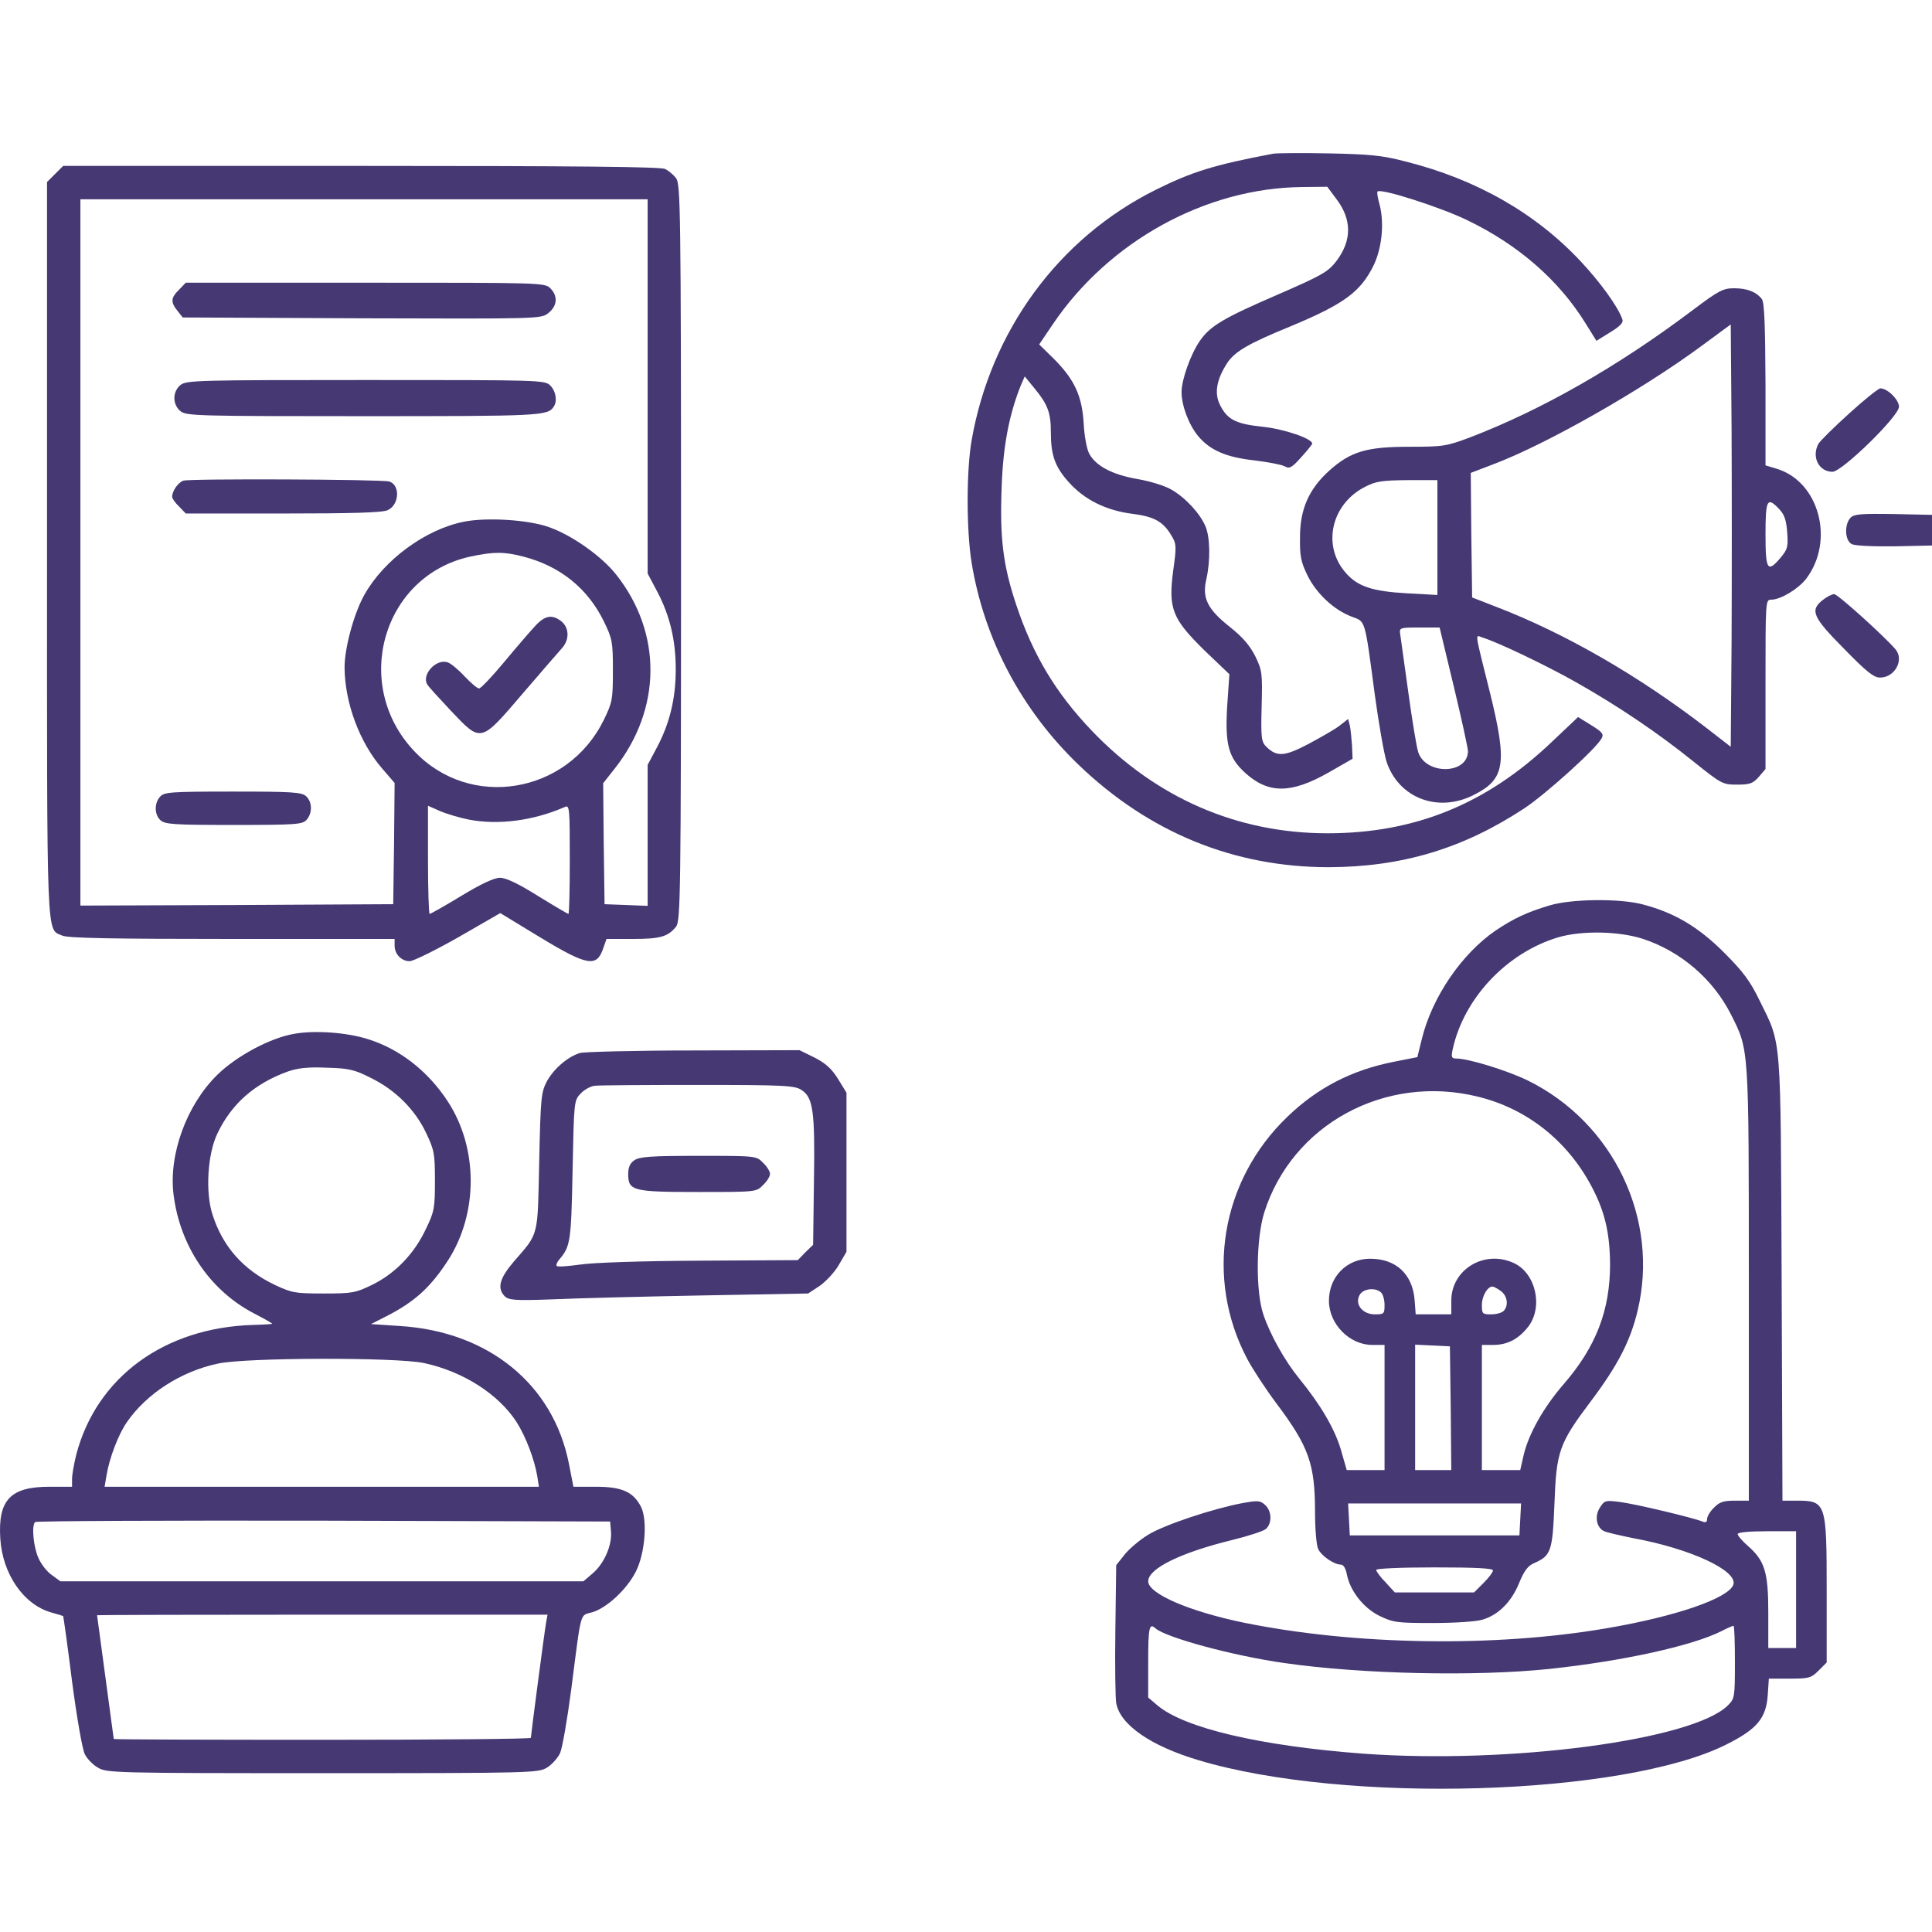
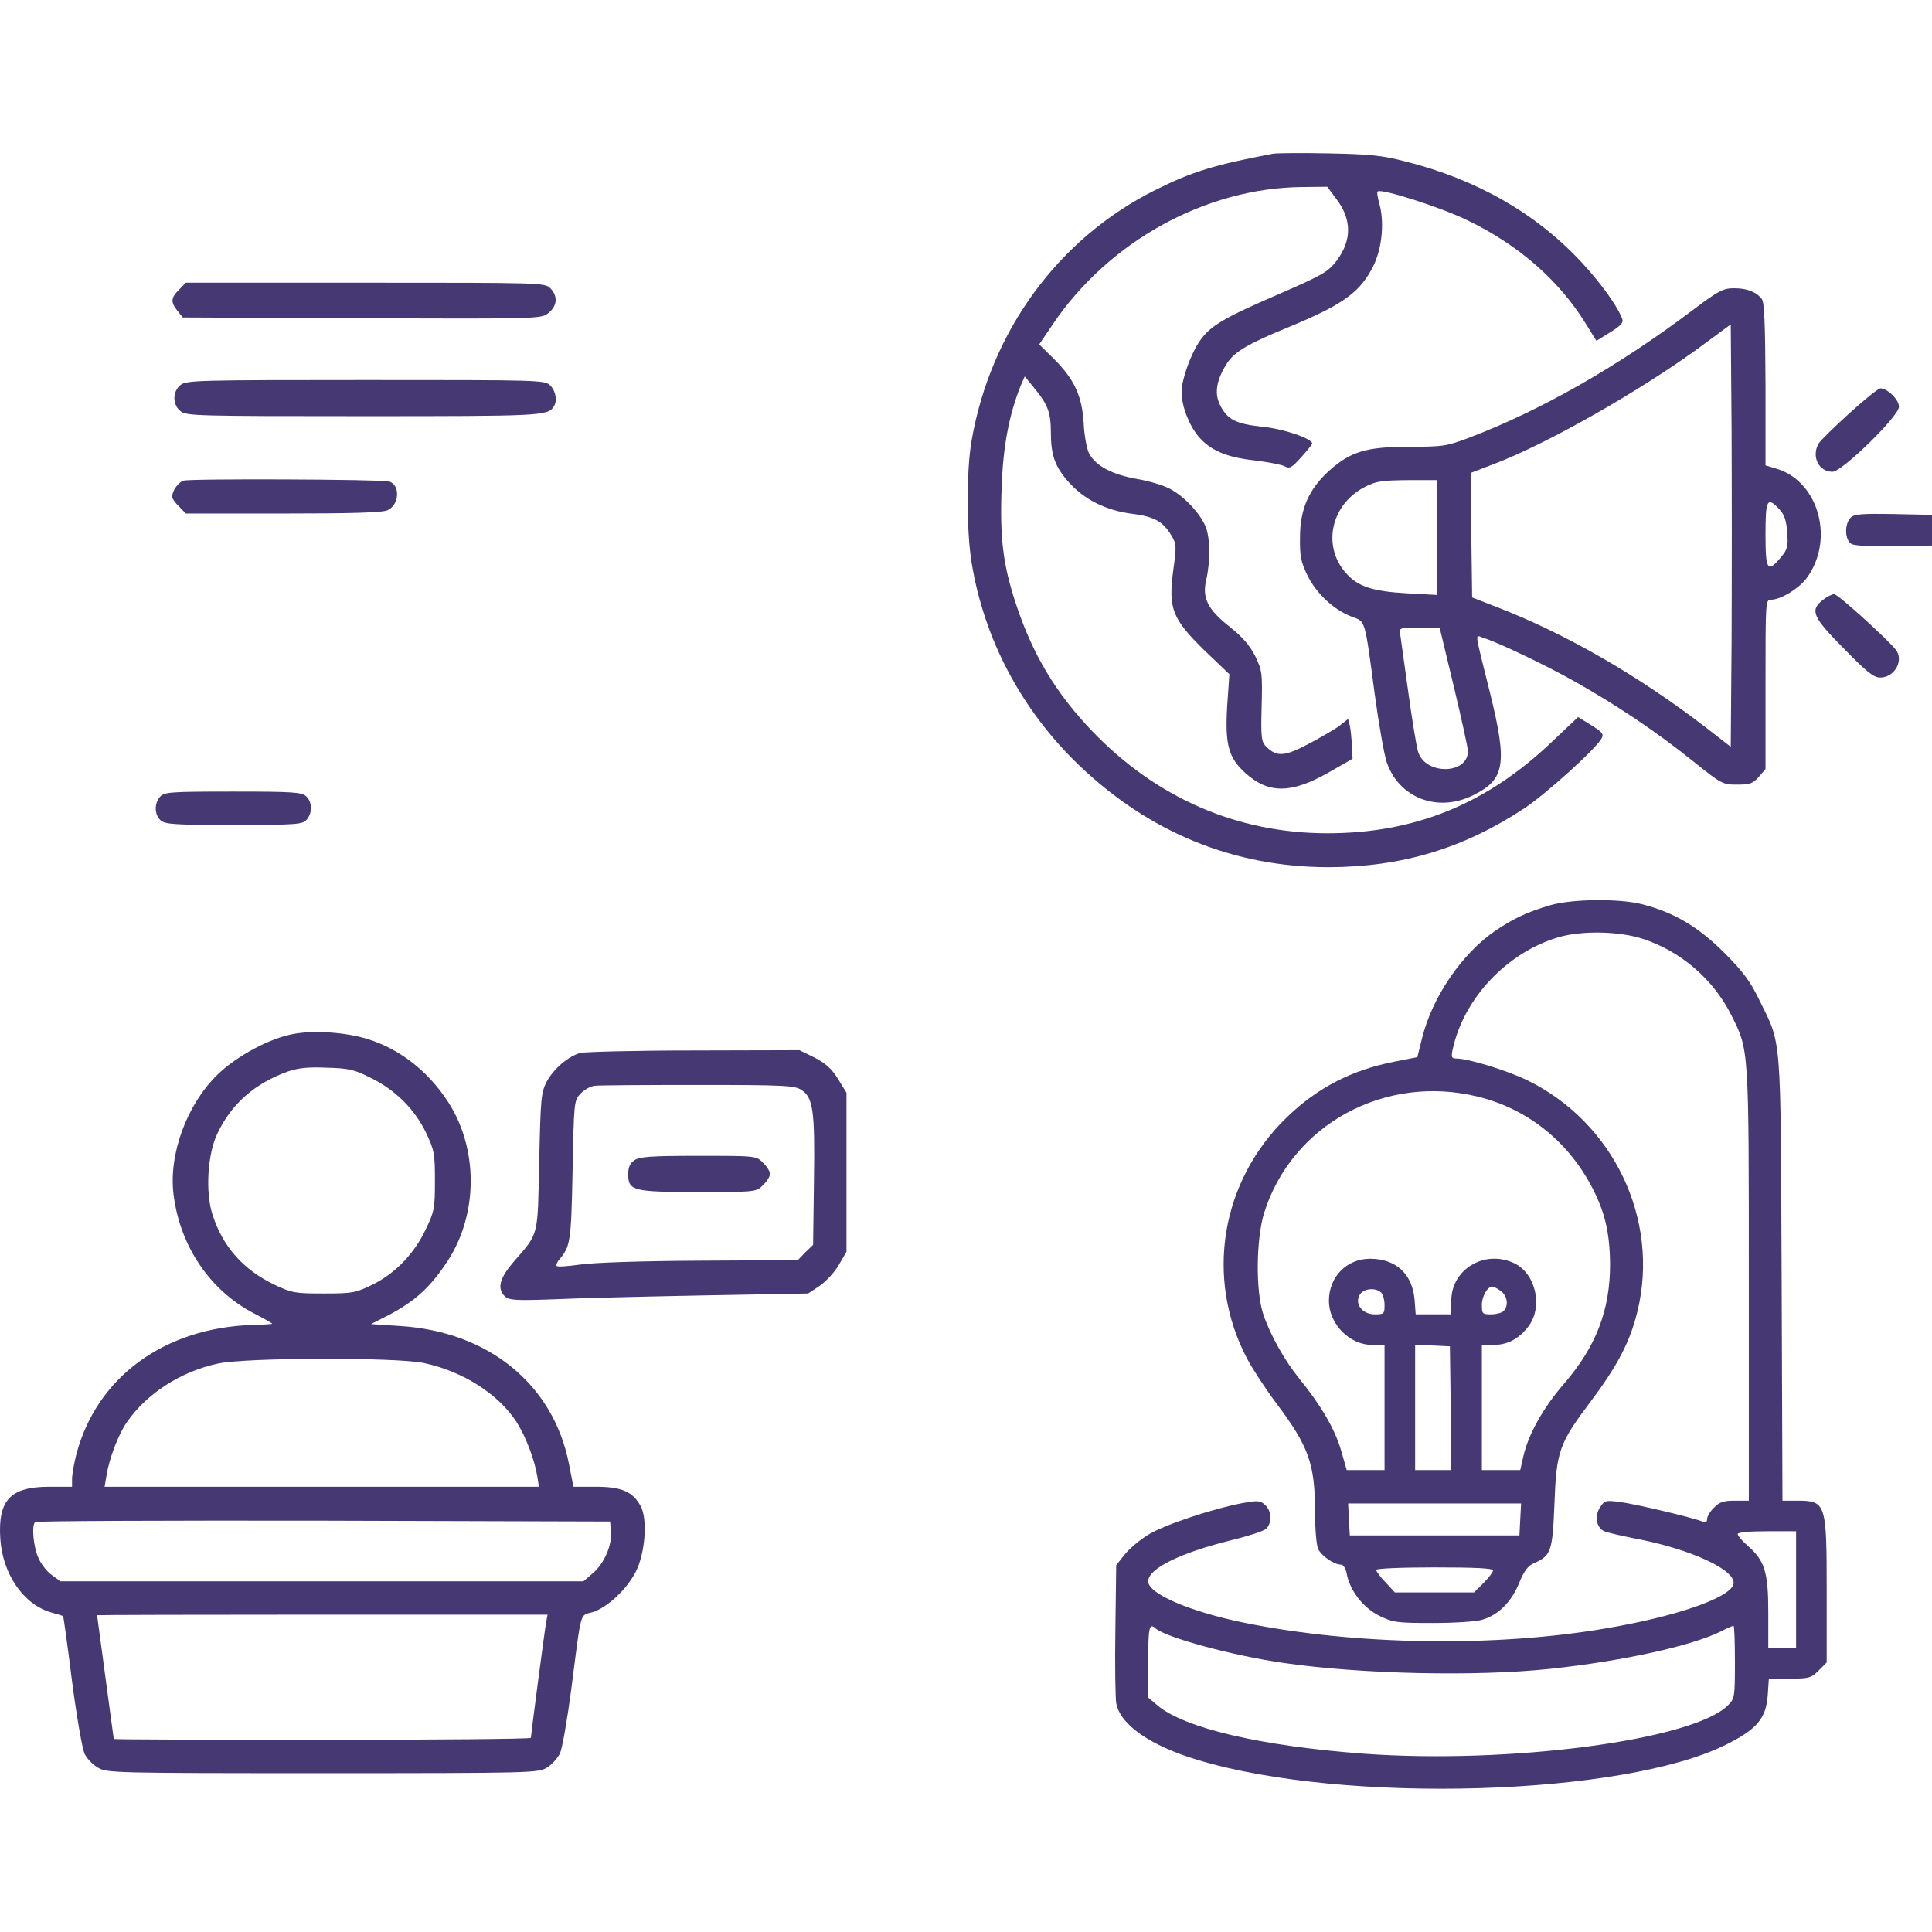
<svg xmlns="http://www.w3.org/2000/svg" width="112.5" height="112.5" preserveAspectRatio="xMinYMin meet" viewBox="0 0 112 112" version="1.0" fill-rule="evenodd">
  <title>...</title>
  <desc>...</desc>
  <g id="group" transform="scale(1,-1) translate(0,-112)" clip="0 0 112 112">
    <g transform="">
      <g transform=" matrix(1.25,0,0,-1.25,0,112.5)">
        <g transform=" matrix(0.1,0,0,-0.1,0,1024)">
          <g transform="">
            <path d="M 590.526 10164.731 C 563.186 10159.572 552.74 10156.349 535.717 10147.837 C 490.839 10125.397 459.501 10082.582 450.603 10031.772 C 448.153 10017.586 448.153 9990.246 450.603 9975.029 C 456.406 9939.565 473.687 9906.808 500.253 9881.274 C 533.009 9849.808 572.342 9833.816 616.318 9833.816 C 650.235 9833.945 678.606 9842.457 706.978 9861.156 C 716.908 9867.733 740.378 9888.883 742.829 9893.654 C 743.86 9895.589 743.087 9896.492 737.928 9899.715 L 731.867 9903.455 L 720.003 9892.236 C 689.697 9863.219 656.296 9849.55 615.673 9849.55 C 573.761 9849.55 536.233 9865.928 506.443 9897.007 C 489.678 9914.546 478.974 9932.343 471.237 9955.684 C 465.176 9973.869 463.628 9986.506 464.531 10009.977 C 465.176 10029.193 468.013 10043.765 473.429 10057.307 L 475.235 10061.433 L 479.877 10055.758 C 485.938 10048.408 487.357 10044.539 487.357 10035.512 C 487.357 10024.808 489.291 10019.521 495.61 10012.428 C 502.961 10004.174 513.02 9999.274 525.014 9997.726 C 535.33 9996.437 539.457 9994.115 543.326 9987.539 C 545.647 9983.669 545.647 9982.509 544.1 9971.418 C 541.779 9953.75 543.584 9949.107 558.543 9934.406 L 570.15 9923.315 L 569.118 9908.356 C 568.087 9890.559 569.763 9884.627 577.501 9877.534 C 588.204 9867.862 598.65 9867.862 615.802 9877.534 L 627.28 9884.111 L 627.022 9890.301 C 626.764 9893.783 626.377 9897.91 625.99 9899.586 L 625.216 9902.553 L 621.089 9899.329 C 618.897 9897.652 612.32 9893.912 606.775 9890.946 C 595.684 9885.143 592.202 9884.885 587.302 9889.656 C 584.98 9891.978 584.723 9893.654 585.109 9908.356 C 585.496 9923.831 585.367 9924.991 582.143 9931.698 C 579.564 9936.728 576.34 9940.467 570.537 9945.11 C 560.091 9953.364 557.383 9958.521 559.446 9967.291 C 561.381 9975.803 561.252 9986.765 559.059 9991.922 C 556.609 9997.726 549.903 10005.077 543.455 10008.816 C 540.489 10010.622 533.525 10012.815 527.464 10013.846 C 515.599 10015.909 507.991 10020.036 505.025 10025.841 C 503.993 10027.903 502.832 10034.093 502.574 10039.767 C 501.801 10052.405 498.319 10060.014 488.647 10069.686 L 481.941 10076.264 L 488.389 10085.807 C 514.439 10124.237 559.317 10148.869 603.938 10149.256 L 615.544 10149.385 L 619.671 10143.839 C 627.022 10134.295 627.022 10124.495 619.8 10114.951 C 615.931 10109.922 613.223 10108.375 593.105 10099.606 C 567.7 10088.644 561.252 10084.904 556.48 10077.94 C 552.224 10071.879 547.969 10059.886 547.969 10054.211 C 547.969 10047.892 551.322 10038.993 555.706 10033.706 C 561.123 10027.258 568.602 10023.905 581.756 10022.487 C 587.947 10021.713 594.266 10020.552 595.684 10019.778 C 598.006 10018.489 599.037 10019.005 603.422 10023.905 C 606.259 10027.001 608.451 10029.837 608.58 10030.224 C 608.709 10032.546 595.555 10037.06 585.496 10038.091 C 573.116 10039.38 569.118 10041.444 565.765 10048.279 C 563.057 10053.695 564.218 10060.014 569.118 10067.623 C 572.729 10073.039 578.919 10076.651 598.779 10084.775 C 623.54 10095.092 631.149 10100.766 637.21 10113.275 C 641.078 10121.658 642.11 10133.393 639.531 10142.162 C 638.886 10144.613 638.499 10146.934 638.886 10147.192 C 640.434 10148.739 667.902 10139.97 680.412 10133.909 C 704.269 10122.431 723.098 10105.925 735.478 10085.807 L 740.378 10077.94 L 746.827 10081.938 C 751.469 10084.775 753.017 10086.451 752.372 10087.999 C 750.179 10094.06 742.184 10105.022 733.286 10114.564 C 712.265 10137.132 684.667 10152.867 651.782 10161.12 C 640.95 10163.957 635.146 10164.473 616.318 10164.859 C 603.938 10165.118 592.331 10164.988 590.526 10164.731 Z " style="stroke: none; stroke-linecap: butt; stroke-width: 0.129; fill: rgb(27%,22%,45%); fill-rule: evenodd;" />
          </g>
          <g transform="">
-             <path d="M 25.547 10155.317 L 21.808 10151.576 L 21.808 9981.091 C 21.808 9795.902 21.421 9805.445 28.9 9802.092 C 31.351 9800.931 51.985 9800.544 107.567 9800.544 L 183.009 9800.544 L 183.009 9797.449 C 183.009 9793.452 186.233 9790.228 189.973 9790.228 C 191.649 9790.228 201.837 9795.257 212.541 9801.318 L 232.014 9812.538 L 250.455 9801.318 C 272.379 9788.035 276.764 9787.261 279.73 9796.16 L 281.277 9800.544 L 293.4 9800.544 C 306.167 9800.544 309.778 9801.576 313.517 9806.219 C 315.581 9808.798 315.839 9819.76 315.839 9979.801 C 315.839 10139.841 315.581 10150.803 313.517 10153.382 C 312.357 10154.93 310.035 10156.863 308.488 10157.639 C 306.425 10158.67 266.705 10159.056 167.534 10159.056 L 29.287 10159.056 Z M 300.363 10056.791 L 300.363 9970 L 304.748 9961.746 C 310.68 9950.526 313.389 9939.048 313.389 9925.637 C 313.389 9912.225 310.68 9900.747 304.748 9889.528 L 300.363 9881.274 L 300.363 9848.518 L 300.363 9815.891 L 290.433 9816.278 L 280.374 9816.665 L 279.988 9844.778 L 279.73 9872.763 L 285.017 9879.469 C 306.94 9907.195 307.198 9942.402 285.791 9969.483 C 279.085 9977.995 265.286 9987.796 254.582 9991.535 C 244.91 9995.017 225.308 9996.178 214.862 9993.987 C 197.195 9990.375 178.237 9976.448 169.081 9960.327 C 164.181 9951.687 159.796 9935.566 159.796 9926.41 C 159.925 9910.032 166.76 9891.591 177.335 9879.469 L 183.009 9872.892 L 182.751 9844.778 L 182.364 9816.665 L 109.888 9816.278 L 37.283 9816.02 L 37.283 9979.801 L 37.283 10143.582 L 168.823 10143.582 L 300.363 10143.582 Z M 242.718 9977.866 C 259.741 9973.482 272.508 9963.164 279.988 9947.947 C 283.985 9939.694 284.243 9938.532 284.243 9924.991 C 284.243 9911.451 283.985 9910.29 279.988 9902.037 C 263.094 9867.733 217.957 9860.253 192.165 9887.593 C 162.891 9918.415 177.464 9968.967 218.086 9977.866 C 228.919 9980.187 233.82 9980.187 242.718 9977.866 Z M 217.571 9855.869 C 231.24 9853.29 247.36 9855.353 262.062 9861.801 C 264.125 9862.704 264.254 9861.027 264.254 9837.427 C 264.254 9823.5 263.996 9812.151 263.61 9812.151 C 263.352 9812.151 256.904 9815.891 249.424 9820.533 C 240.397 9826.208 234.593 9828.916 231.885 9828.916 C 229.177 9828.916 223.116 9826.079 213.96 9820.533 C 206.351 9815.891 199.645 9812.151 199.258 9812.151 C 198.871 9812.151 198.484 9823.371 198.484 9837.169 L 198.484 9862.317 L 204.03 9859.867 C 206.996 9858.577 213.057 9856.771 217.571 9855.869 Z " style="stroke: none; stroke-linecap: butt; stroke-width: 0.129; fill: rgb(27%,22%,45%); fill-rule: evenodd;" />
-           </g>
+             </g>
          <g transform="">
            <path d="M 83.064 10101.669 C 79.195 10097.929 79.066 10095.866 82.29 10091.867 L 84.741 10088.773 L 167.792 10088.386 C 250.455 10088.128 250.971 10088.128 254.324 10090.837 C 258.451 10094.06 258.838 10098.703 255.227 10102.313 C 252.648 10104.893 250.971 10104.893 169.468 10104.893 L 86.159 10104.893 Z " style="stroke: none; stroke-linecap: butt; stroke-width: 0.129; fill: rgb(27%,22%,45%); fill-rule: evenodd;" />
          </g>
          <g transform="">
            <path d="M 83.709 10057.435 C 81.903 10056.017 80.872 10053.695 80.872 10051.375 C 80.872 10049.053 81.903 10046.732 83.709 10045.312 C 86.417 10043.12 91.318 10042.992 168.436 10042.992 C 250.327 10042.992 254.066 10043.12 256.775 10047.376 C 258.58 10049.955 257.806 10054.598 255.227 10057.178 C 252.648 10059.757 250.971 10059.757 169.597 10059.757 C 91.447 10059.757 86.417 10059.628 83.709 10057.435 Z " style="stroke: none; stroke-linecap: butt; stroke-width: 0.129; fill: rgb(27%,22%,45%); fill-rule: evenodd;" />
          </g>
          <g transform="">
            <path d="M 84.999 10013.073 C 82.548 10012.17 79.84 10008.3 79.84 10005.593 C 79.84 10004.819 81.259 10002.756 83.064 10001.08 L 86.159 9997.854 L 131.296 9997.854 C 163.02 9997.854 177.464 9998.242 179.785 9999.403 C 185.201 10001.853 185.717 10011.009 180.559 10012.686 C 177.077 10013.718 87.836 10014.104 84.999 10013.073 Z " style="stroke: none; stroke-linecap: butt; stroke-width: 0.129; fill: rgb(27%,22%,45%); fill-rule: evenodd;" />
          </g>
          <g transform="">
            <path d="M 74.295 9866.573 C 71.458 9863.477 71.587 9858.19 74.424 9855.611 C 76.487 9853.676 80.872 9853.418 108.469 9853.418 C 137.486 9853.418 140.194 9853.676 142.128 9855.74 C 144.965 9858.835 144.836 9864.122 141.999 9866.701 C 139.936 9868.636 135.551 9868.894 107.954 9868.894 C 78.937 9868.894 76.229 9868.636 74.295 9866.573 Z " style="stroke: none; stroke-linecap: butt; stroke-width: 0.129; fill: rgb(27%,22%,45%); fill-rule: evenodd;" />
          </g>
          <g transform="">
-             <path d="M 248.263 9945.755 C 246.071 9943.433 239.623 9935.953 233.949 9929.119 C 228.274 9922.283 222.987 9916.738 222.213 9916.738 C 221.439 9916.609 218.473 9919.188 215.507 9922.283 C 212.541 9925.508 208.93 9928.474 207.511 9928.861 C 202.224 9930.537 195.518 9923.187 198.097 9918.673 C 198.613 9917.641 203.643 9912.225 209.059 9906.422 C 223.245 9891.462 222.729 9891.333 242.46 9914.417 C 251.1 9924.476 259.354 9934.019 260.772 9935.566 C 264.125 9939.436 263.996 9944.852 260.386 9947.818 C 256.13 9951.171 252.777 9950.655 248.263 9945.755 Z " style="stroke: none; stroke-linecap: butt; stroke-width: 0.129; fill: rgb(27%,22%,45%); fill-rule: evenodd;" />
-           </g>
+             </g>
          <g transform="">
            <path d="M 785.128 10092.254 C 750.437 10066.076 714.844 10045.829 681.83 10033.19 C 670.868 10029.064 669.45 10028.807 653.717 10028.807 C 633.728 10028.807 626.377 10026.614 616.447 10017.716 C 607.033 10009.204 602.906 9999.918 602.906 9986.894 C 602.777 9978.124 603.293 9975.417 606.388 9969.096 C 610.515 9960.714 618.639 9953.106 626.893 9950.01 C 633.341 9947.559 632.825 9949.623 637.597 9913.772 C 639.402 9900.489 641.852 9886.561 643.013 9882.822 C 648.558 9865.928 666.871 9858.835 683.507 9867.346 C 697.95 9874.568 699.111 9881.79 691.115 9914.288 C 683.636 9944.336 684.023 9941.498 687.504 9940.338 C 694.726 9938.146 717.294 9927.313 730.964 9919.576 C 750.566 9908.485 768.879 9896.104 785.386 9882.822 C 798.411 9872.376 798.927 9872.118 805.633 9872.118 C 811.565 9872.118 812.984 9872.634 815.692 9875.729 L 818.787 9879.34 L 818.787 9918.673 C 818.787 9957.232 818.787 9957.877 821.366 9957.877 C 825.751 9957.877 833.875 9962.777 837.615 9967.549 C 851.027 9985.217 843.676 10012.686 823.945 10018.618 L 818.787 10020.165 L 818.787 10057.693 C 818.658 10085.162 818.271 10095.737 817.11 10097.284 C 814.531 10100.636 810.275 10102.313 804.214 10102.313 C 799.185 10102.313 797.121 10101.283 785.128 10092.254 Z M 803.054 9938.661 L 802.667 9889.656 L 791.705 9898.168 C 760.11 9922.542 725.935 9942.273 693.695 9954.653 L 682.733 9958.909 L 682.346 9987.796 L 682.088 10016.683 L 693.179 10020.939 C 717.552 10030.224 760.883 10054.856 788.481 10075.102 L 802.667 10085.548 L 803.054 10036.543 C 803.183 10009.591 803.183 9965.486 803.054 9938.661 Z M 666.613 9986.635 L 666.613 9960.069 L 652.556 9960.843 C 636.307 9961.746 629.601 9964.067 624.185 9970.257 C 612.965 9982.896 617.35 10002.24 633.083 10010.236 C 638.112 10012.815 640.821 10013.202 652.814 10013.33 L 666.613 10013.33 Z M 825.235 9999.79 C 827.556 9997.339 828.459 9994.631 828.846 9989.086 C 829.362 9982.38 828.975 9981.22 825.88 9977.479 C 819.689 9970.129 818.787 9971.547 818.787 9988.183 C 818.787 10004.433 819.561 10005.85 825.235 9999.79 Z M 674.221 9917.641 C 677.832 9902.553 680.799 9889.012 680.799 9887.593 C 680.669 9876.76 661.196 9876.503 657.714 9887.206 C 656.941 9889.528 654.877 9902.166 653.072 9915.32 C 651.266 9928.474 649.59 9940.467 649.332 9942.144 C 648.945 9944.852 649.332 9944.981 658.23 9944.981 L 667.644 9944.981 Z " style="stroke: none; stroke-linecap: butt; stroke-width: 0.129; fill: rgb(27%,22%,45%); fill-rule: evenodd;" />
          </g>
          <g transform="">
            <path d="M 857.475 10044.152 C 850.382 10037.704 843.934 10031.384 843.289 10030.095 C 840.065 10024.034 843.547 10017.199 849.866 10017.199 C 854.38 10017.328 880.688 10042.992 880.688 10047.376 C 880.688 10050.6 875.401 10055.887 872.048 10055.887 C 871.145 10055.887 864.568 10050.6 857.475 10044.152 Z " style="stroke: none; stroke-linecap: butt; stroke-width: 0.129; fill: rgb(27%,22%,45%); fill-rule: evenodd;" />
          </g>
          <g transform="">
            <path d="M 858.249 9995.921 C 855.283 9992.826 855.541 9985.346 858.765 9983.669 C 860.312 9982.896 868.308 9982.509 879.012 9982.638 L 896.679 9983.024 L 898.743 9986.635 C 900.419 9989.731 900.419 9990.505 898.743 9993.728 L 896.679 9997.21 L 878.496 9997.597 C 863.278 9997.854 859.925 9997.597 858.249 9995.921 Z " style="stroke: none; stroke-linecap: butt; stroke-width: 0.129; fill: rgb(27%,22%,45%); fill-rule: evenodd;" />
          </g>
          <g transform="">
            <path d="M 845.353 9957.748 C 839.292 9952.976 840.581 9949.881 855.154 9935.18 C 865.6 9924.476 868.953 9921.767 871.919 9921.767 C 878.754 9921.767 883.138 9929.892 879.141 9934.793 C 874.24 9940.596 852.317 9960.456 850.64 9960.456 C 849.608 9960.456 847.287 9959.296 845.353 9957.748 Z " style="stroke: none; stroke-linecap: butt; stroke-width: 0.129; fill: rgb(27%,22%,45%); fill-rule: evenodd;" />
          </g>
          <g transform="">
            <path d="M 718.842 9816.149 C 708.009 9812.925 702.077 9810.088 693.566 9804.413 C 677.832 9793.581 664.163 9773.592 659.391 9754.118 L 657.328 9745.736 L 646.882 9743.673 C 626.893 9739.804 611.031 9731.55 596.974 9718.009 C 566.152 9688.348 558.672 9643.212 578.403 9605.813 C 580.854 9601.171 586.915 9591.886 591.944 9585.18 C 607.033 9565.062 609.87 9557.066 609.87 9534.627 C 609.87 9527.018 610.515 9519.409 611.289 9517.733 C 612.707 9514.509 618.639 9510.382 621.863 9510.382 C 623.024 9510.382 624.056 9508.706 624.572 9506.127 C 625.99 9498.389 632.18 9490.393 639.66 9486.653 C 646.108 9483.558 647.655 9483.3 664.42 9483.3 C 674.479 9483.3 684.667 9483.945 687.504 9484.848 C 694.984 9487.04 701.045 9493.23 704.527 9501.871 C 706.849 9507.545 708.654 9509.866 711.362 9511.027 C 719.358 9514.509 720.003 9516.443 720.905 9538.625 C 721.808 9562.998 722.969 9566.48 737.928 9586.34 C 750.309 9602.847 756.112 9614.067 759.465 9628.123 C 769.653 9670.552 748.374 9715.301 708.525 9734.903 C 698.982 9739.546 681.056 9745.091 675.382 9745.091 C 673.19 9745.091 672.932 9745.736 673.706 9749.347 C 678.864 9773.076 698.853 9794.225 722.711 9801.318 C 733.673 9804.542 751.082 9804.155 762.044 9800.544 C 779.583 9794.741 794.542 9781.845 802.796 9765.467 C 811.178 9748.831 811.049 9751.023 811.049 9640.375 L 811.049 9540.043 L 804.601 9540.043 C 799.314 9540.043 797.379 9539.398 794.929 9536.819 C 793.124 9535.143 791.705 9532.692 791.705 9531.532 C 791.705 9530.113 791.06 9529.726 789.513 9530.371 C 784.612 9532.306 758.433 9538.496 751.469 9539.398 C 744.634 9540.301 744.118 9540.172 742.055 9536.948 C 739.476 9533.079 740.249 9527.792 743.731 9525.986 C 744.892 9525.342 751.211 9523.923 757.53 9522.633 C 784.225 9517.733 806.278 9507.416 803.827 9500.968 C 801.377 9494.649 776.875 9486.266 745.021 9480.85 C 693.179 9471.952 628.311 9472.983 576.985 9483.429 C 551.837 9488.588 532.493 9496.841 532.493 9502.645 C 532.493 9508.577 547.582 9515.927 571.182 9521.731 C 578.661 9523.536 585.754 9525.857 587.044 9526.889 C 590.01 9529.468 589.881 9535.272 586.657 9538.109 C 584.336 9540.172 583.304 9540.172 576.082 9538.882 C 562.412 9536.303 539.973 9528.824 532.622 9524.31 C 528.753 9521.989 523.853 9517.862 521.661 9515.154 L 517.663 9510.124 L 517.276 9480.334 C 517.018 9463.827 517.276 9448.481 517.663 9446.159 C 519.468 9436.101 533.654 9426.299 555.706 9419.723 C 623.669 9399.218 753.017 9403.086 800.603 9426.944 C 814.789 9434.037 819.045 9439.067 819.818 9449.77 L 820.334 9457.508 L 830.006 9457.508 C 838.905 9457.508 839.936 9457.766 843.418 9461.248 L 847.158 9464.988 L 847.158 9498.131 C 847.158 9539.398 846.9 9540.043 832.972 9540.043 L 826.653 9540.043 L 826.267 9642.954 C 825.751 9758.116 826.395 9750.894 815.95 9772.173 C 811.694 9780.942 808.47 9785.327 799.572 9794.225 C 787.578 9806.219 776.23 9812.925 761.399 9816.665 C 750.824 9819.373 728.772 9819.115 718.842 9816.149 Z M 685.312 9727.424 C 708.138 9721.878 726.966 9706.919 738.186 9685.64 C 744.376 9673.905 746.569 9664.104 746.698 9649.66 C 746.698 9628.253 740.121 9611.359 725.29 9594.207 C 715.876 9583.374 708.912 9570.994 706.591 9561.064 L 705.043 9554.229 L 696.145 9554.229 L 687.247 9554.229 L 687.247 9583.245 L 687.247 9612.261 L 692.405 9612.261 C 699.111 9612.261 704.269 9614.97 708.783 9620.773 C 715.747 9629.929 712.265 9645.404 702.206 9650.176 C 688.536 9656.624 673.061 9647.339 673.061 9632.766 L 673.061 9626.447 L 664.807 9626.447 L 656.554 9626.447 L 656.038 9633.282 C 655.006 9645.146 647.398 9652.239 635.404 9652.239 C 624.572 9652.239 616.318 9643.857 616.318 9632.766 C 616.318 9621.933 625.861 9612.261 636.436 9612.261 L 642.11 9612.261 L 642.11 9583.245 L 642.11 9554.229 L 633.341 9554.229 L 624.572 9554.229 L 621.863 9563.643 C 619.026 9573.315 612.449 9584.535 602.648 9596.528 C 595.813 9604.91 589.107 9616.904 585.883 9626.447 C 582.272 9637.151 582.53 9661.396 586.27 9673.518 C 599.166 9714.528 642.368 9737.998 685.312 9727.424 Z M 696.016 9637.28 C 699.111 9635.087 699.756 9630.445 697.305 9627.995 C 696.403 9627.092 693.824 9626.447 691.502 9626.447 C 687.504 9626.447 687.247 9626.705 687.247 9630.832 C 687.247 9634.829 689.826 9639.343 692.147 9639.343 C 692.663 9639.343 694.468 9638.44 696.016 9637.28 Z M 640.563 9636.506 C 641.465 9635.603 642.11 9633.024 642.11 9630.703 C 642.11 9626.705 641.852 9626.447 637.597 9626.447 C 631.922 9626.447 628.182 9631.09 630.504 9635.345 C 632.051 9638.44 637.983 9639.085 640.563 9636.506 Z M 672.803 9582.987 L 673.061 9554.229 L 664.678 9554.229 L 656.296 9554.229 L 656.296 9583.245 L 656.296 9612.39 L 664.42 9612.003 L 672.416 9611.617 Z M 705.043 9531.403 L 704.656 9523.923 L 665.323 9523.923 L 625.99 9523.923 L 625.603 9531.403 L 625.216 9538.754 L 665.323 9538.754 L 705.43 9538.754 Z M 832.972 9498.776 L 832.972 9471.694 L 826.524 9471.694 L 820.076 9471.694 L 820.076 9488.201 C 820.076 9507.029 818.4 9512.188 810.662 9519.022 C 807.954 9521.344 805.891 9523.794 805.891 9524.568 C 805.891 9525.342 811.049 9525.857 819.432 9525.857 L 832.972 9525.857 Z M 692.405 9507.674 C 692.405 9506.9 690.471 9504.321 688.02 9501.871 L 683.636 9497.486 L 665.323 9497.486 L 646.882 9497.486 L 642.626 9502.129 C 640.176 9504.579 638.241 9507.287 638.241 9507.932 C 638.241 9508.577 649.461 9509.093 665.323 9509.093 C 684.151 9509.093 692.405 9508.706 692.405 9507.674 Z M 535.846 9480.85 C 540.618 9476.594 571.826 9468.083 595.684 9464.73 C 631.535 9459.571 684.409 9458.411 718.713 9462.022 C 752.63 9465.633 784.87 9472.726 798.411 9479.56 C 801.119 9480.979 803.569 9482.011 803.956 9482.011 C 804.343 9482.011 804.601 9474.402 804.601 9465.246 C 804.601 9448.868 804.472 9448.223 801.377 9445.128 C 785.257 9429.008 700.272 9417.788 632.438 9422.689 C 584.336 9426.299 549.258 9434.553 536.749 9445.128 L 532.493 9448.739 L 532.493 9465.375 C 532.493 9481.237 533.009 9483.429 535.846 9480.85 Z " style="stroke: none; stroke-linecap: butt; stroke-width: 0.129; fill: rgb(27%,22%,45%); fill-rule: evenodd;" />
          </g>
          <g transform="">
            <path d="M 136.583 9756.569 C 125.492 9754.763 109.63 9746.252 100.732 9737.483 C 86.546 9723.555 78.164 9700.6 80.485 9682.029 C 83.451 9658.171 97.25 9637.667 117.626 9626.963 C 122.397 9624.513 126.266 9622.32 126.266 9622.062 C 126.266 9621.933 122.397 9621.675 117.626 9621.547 C 76.229 9620.386 44.763 9597.302 35.349 9561.322 C 34.317 9557.195 33.414 9552.037 33.414 9550.102 L 33.414 9546.491 L 22.839 9546.491 C 4.785 9546.491 -1.018 9540.301 0.142 9522.376 C 1.174 9505.997 10.975 9491.812 23.742 9488.201 C 26.579 9487.427 29.029 9486.653 29.287 9486.524 C 29.416 9486.395 31.351 9472.854 33.414 9456.219 C 35.606 9439.583 38.186 9424.623 39.346 9422.431 C 40.378 9420.367 43.086 9417.53 45.407 9416.24 C 49.405 9413.79 52.629 9413.661 149.479 9413.661 C 246.974 9413.661 249.553 9413.79 253.68 9416.24 C 256.001 9417.659 258.709 9420.754 259.741 9422.947 C 260.772 9425.268 263.094 9438.551 264.899 9452.35 C 269.8 9490.264 268.768 9486.524 274.829 9488.33 C 281.535 9490.393 290.691 9498.905 294.818 9507.029 C 299.203 9515.54 300.363 9531.145 297.268 9537.206 C 293.657 9544.17 288.37 9546.491 276.377 9546.491 L 265.931 9546.491 L 263.868 9557.066 C 256.646 9593.949 226.598 9618.451 185.588 9621.031 L 172.047 9621.933 L 179.14 9625.544 C 192.294 9632.25 199.645 9638.956 207.769 9651.466 C 221.826 9673.26 221.826 9703.566 207.641 9725.231 C 198.484 9739.288 185.201 9749.605 170.5 9754.118 C 160.699 9757.214 145.997 9758.245 136.583 9756.569 Z M 171.789 9736.193 C 183.267 9730.648 192.423 9721.491 197.581 9710.659 C 201.45 9702.534 201.708 9700.858 201.708 9688.348 C 201.708 9675.839 201.45 9674.163 197.581 9666.167 C 192.165 9654.561 183.396 9645.533 172.821 9640.246 C 164.825 9636.377 163.536 9636.119 150.124 9636.119 C 136.841 9636.119 135.422 9636.377 127.427 9640.117 C 112.854 9647.081 103.311 9657.785 98.539 9672.744 C 95.186 9683.061 96.218 9700.858 100.861 9710.401 C 107.438 9724.199 118.142 9733.485 133.359 9739.03 C 138.259 9740.707 142.773 9741.222 151.542 9740.835 C 161.73 9740.578 164.439 9739.933 171.789 9736.193 Z M 196.55 9603.879 C 214.733 9600.01 231.24 9589.435 239.623 9576.41 C 243.879 9569.704 247.876 9559.129 249.166 9551.392 L 249.94 9546.491 L 149.221 9546.491 L 48.503 9546.491 L 49.405 9551.779 C 50.695 9559.774 54.951 9570.865 58.819 9576.41 C 67.976 9589.693 83.967 9600.01 101.119 9603.621 C 114.015 9606.458 183.783 9606.587 196.55 9603.879 Z M 283.341 9525.986 C 283.985 9519.667 280.374 9511.156 275.087 9506.513 L 270.573 9502.645 L 149.35 9502.645 L 27.998 9502.645 L 24.129 9505.482 C 21.937 9506.9 19.099 9510.511 17.81 9513.477 C 15.489 9518.636 14.586 9528.437 16.262 9530.113 C 16.649 9530.629 76.874 9530.887 149.995 9530.758 L 282.954 9530.371 Z M 253.293 9483.687 C 252.519 9479.432 246.2 9431.2 246.2 9430.039 C 246.2 9429.523 202.74 9429.137 149.479 9429.137 C 96.347 9429.137 52.758 9429.266 52.758 9429.523 C 52.758 9429.653 50.953 9442.549 48.889 9458.153 C 46.826 9473.757 45.021 9486.653 45.021 9486.911 C 45.021 9487.04 91.962 9487.169 149.479 9487.169 L 253.937 9487.169 Z " style="stroke: none; stroke-linecap: butt; stroke-width: 0.129; fill: rgb(27%,22%,45%); fill-rule: evenodd;" />
          </g>
          <g transform="">
            <path d="M 269.026 9747.67 C 263.352 9745.994 256.775 9740.32 253.551 9734.388 C 250.971 9729.358 250.713 9726.908 250.069 9697.376 C 249.295 9661.782 250.069 9664.49 238.204 9650.821 C 231.627 9643.083 230.467 9638.569 234.077 9634.829 C 236.012 9633.024 238.849 9632.766 256.388 9633.411 C 267.478 9633.927 298.558 9634.701 325.64 9635.216 L 374.774 9636.119 L 380.061 9639.601 C 382.898 9641.535 387.025 9645.92 388.96 9649.273 L 392.571 9655.463 L 392.571 9692.346 L 392.571 9729.229 L 388.702 9735.548 C 385.736 9740.32 383.027 9742.77 377.869 9745.478 L 370.776 9748.96 L 321.771 9748.831 C 294.689 9748.831 270.96 9748.186 269.026 9747.67 Z M 371.679 9730.519 C 377.095 9727.037 377.998 9720.847 377.482 9688.219 L 377.095 9658.687 L 373.484 9655.205 L 370.002 9651.594 L 324.479 9651.336 C 297.526 9651.208 274.958 9650.434 269.026 9649.531 C 263.481 9648.757 258.58 9648.37 258.193 9648.886 C 257.806 9649.273 258.322 9650.692 259.354 9651.852 C 264.512 9657.914 264.899 9659.977 265.544 9693.12 C 266.189 9725.102 266.189 9725.618 269.284 9728.842 C 270.96 9730.648 273.798 9732.195 275.732 9732.453 C 277.537 9732.711 299.203 9732.84 323.705 9732.84 C 363.683 9732.84 368.584 9732.582 371.679 9730.519 Z " style="stroke: none; stroke-linecap: butt; stroke-width: 0.129; fill: rgb(27%,22%,45%); fill-rule: evenodd;" />
          </g>
          <g transform="">
            <path d="M 294.173 9697.891 C 292.239 9696.602 291.336 9694.667 291.336 9691.572 C 291.336 9683.706 293.4 9683.19 323.963 9683.19 C 350.658 9683.19 350.787 9683.19 353.882 9686.414 C 355.688 9688.09 357.106 9690.412 357.106 9691.572 C 357.106 9692.733 355.688 9695.054 353.882 9696.731 C 350.787 9699.955 350.658 9699.955 323.963 9699.955 C 301.653 9699.955 296.624 9699.568 294.173 9697.891 Z " style="stroke: none; stroke-linecap: butt; stroke-width: 0.129; fill: rgb(27%,22%,45%); fill-rule: evenodd;" />
          </g>
        </g>
      </g>
    </g>
  </g>
</svg>